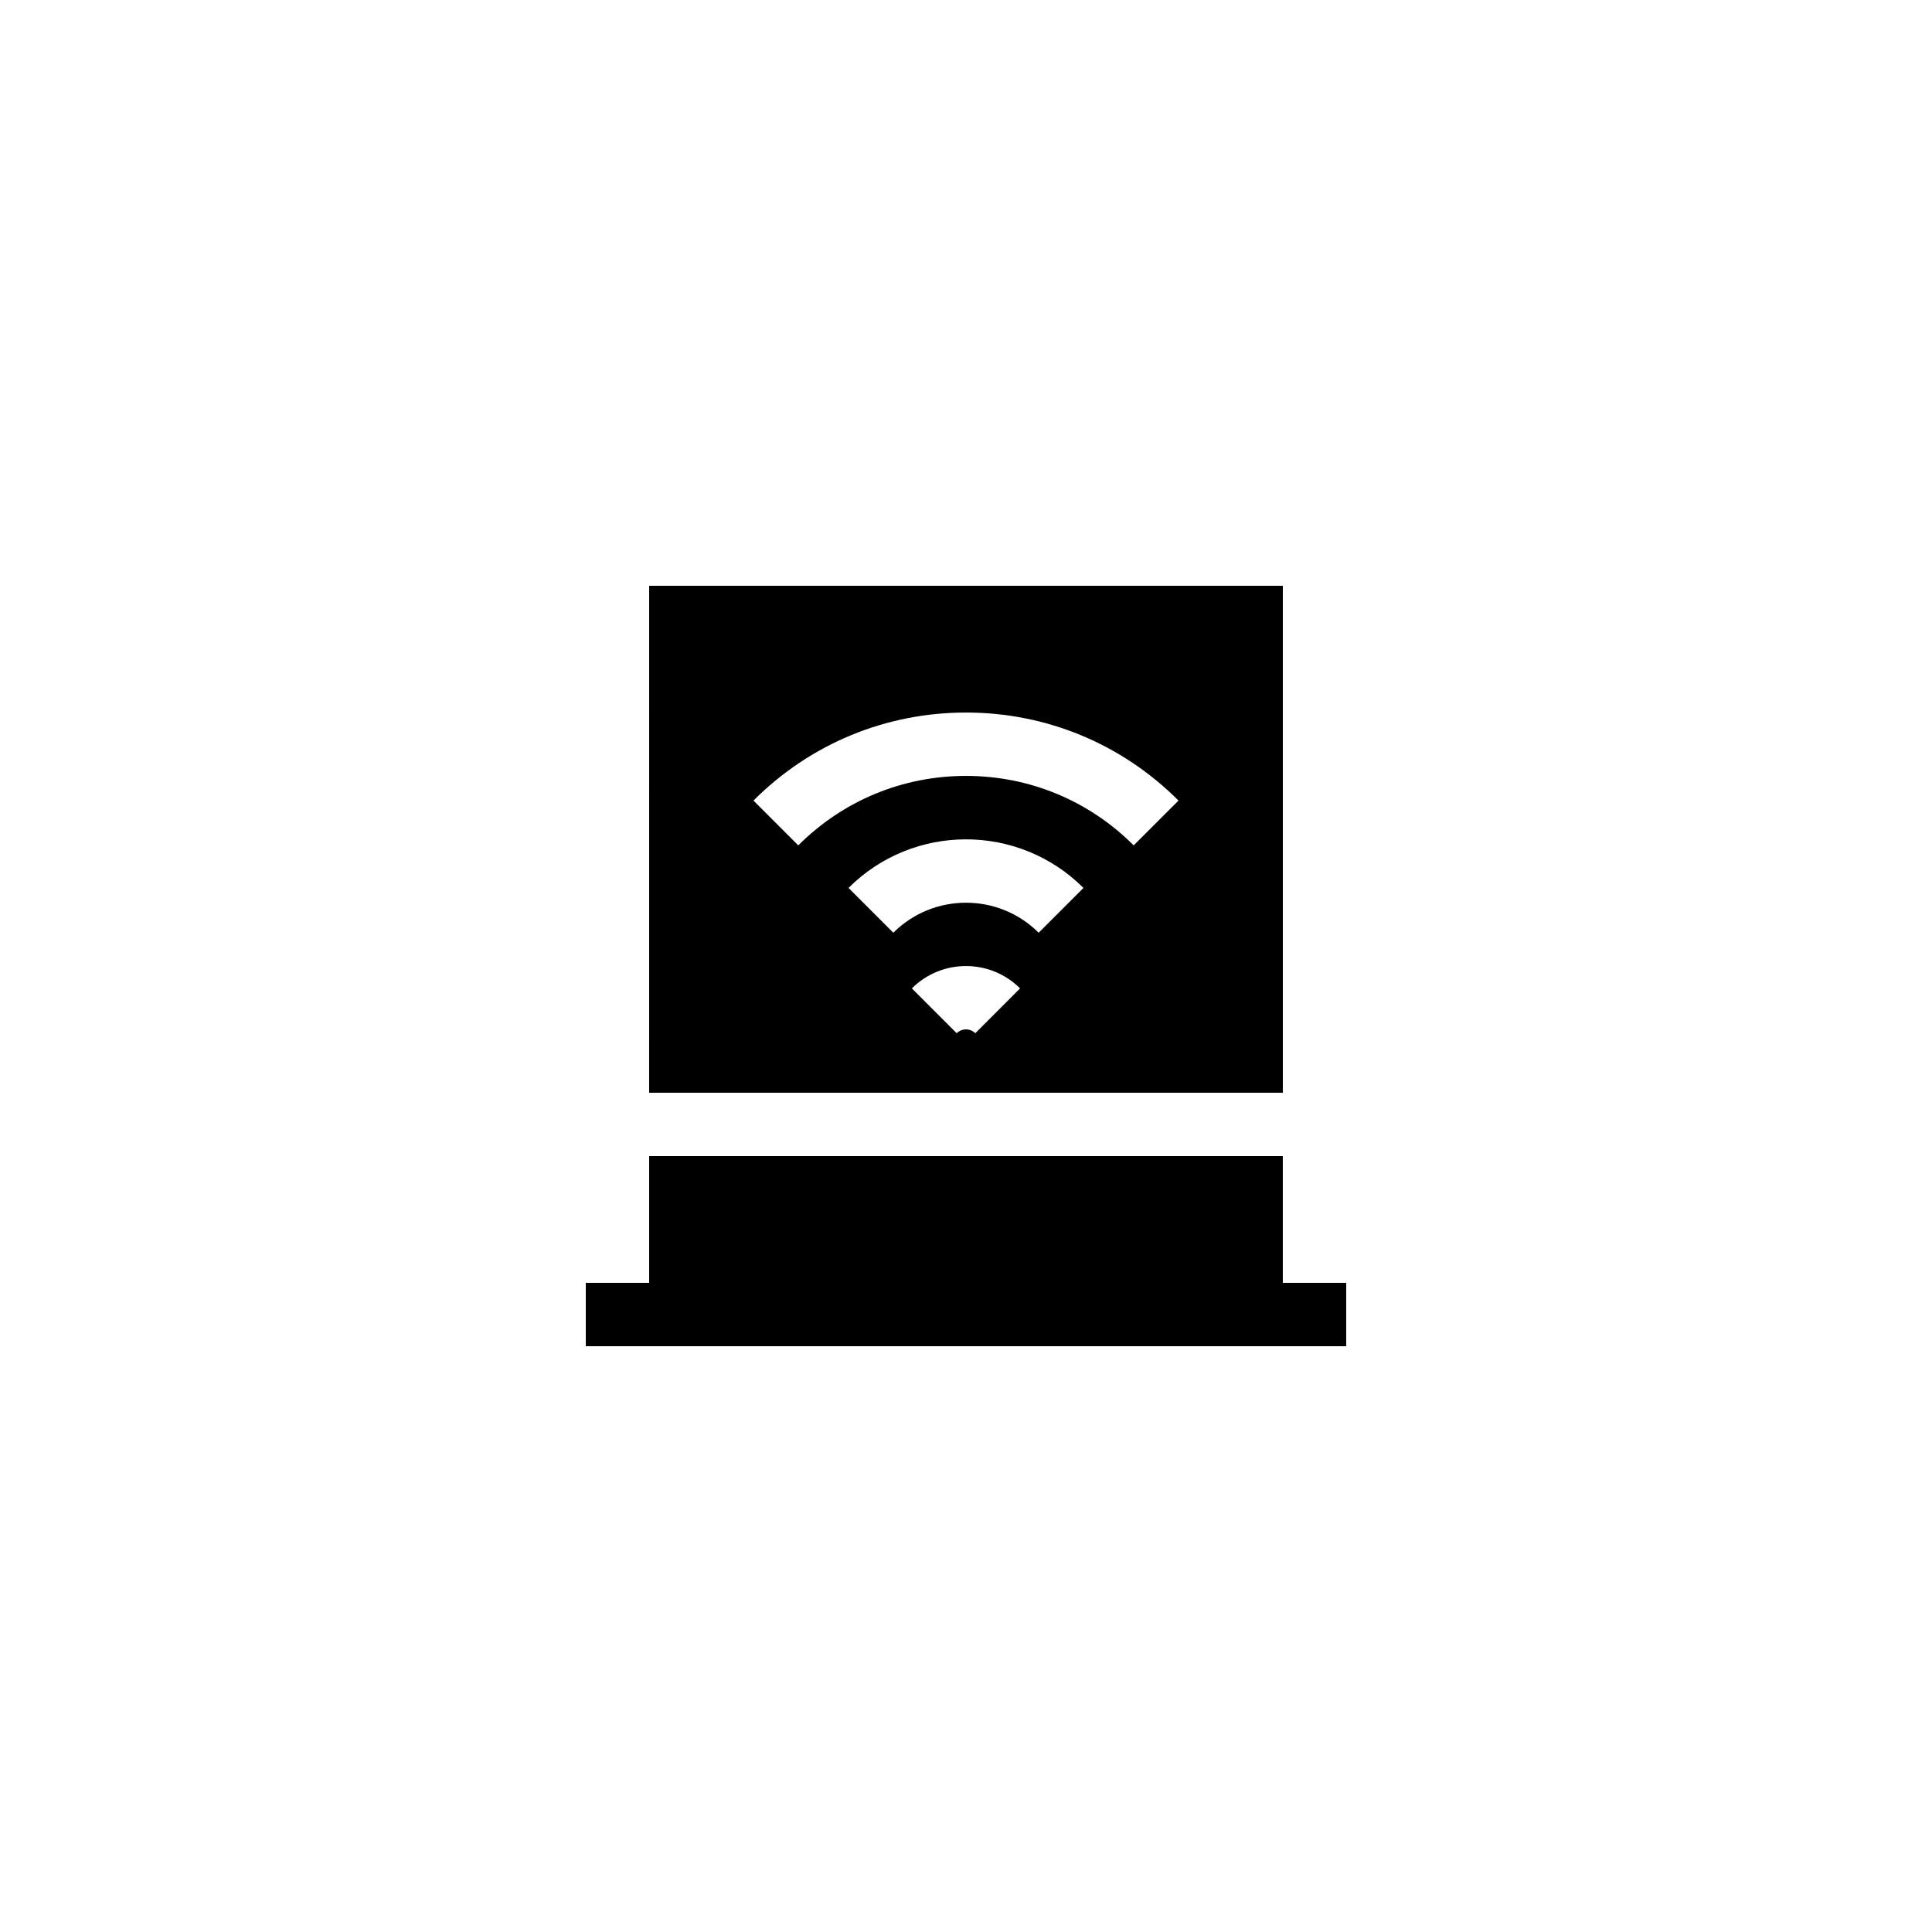
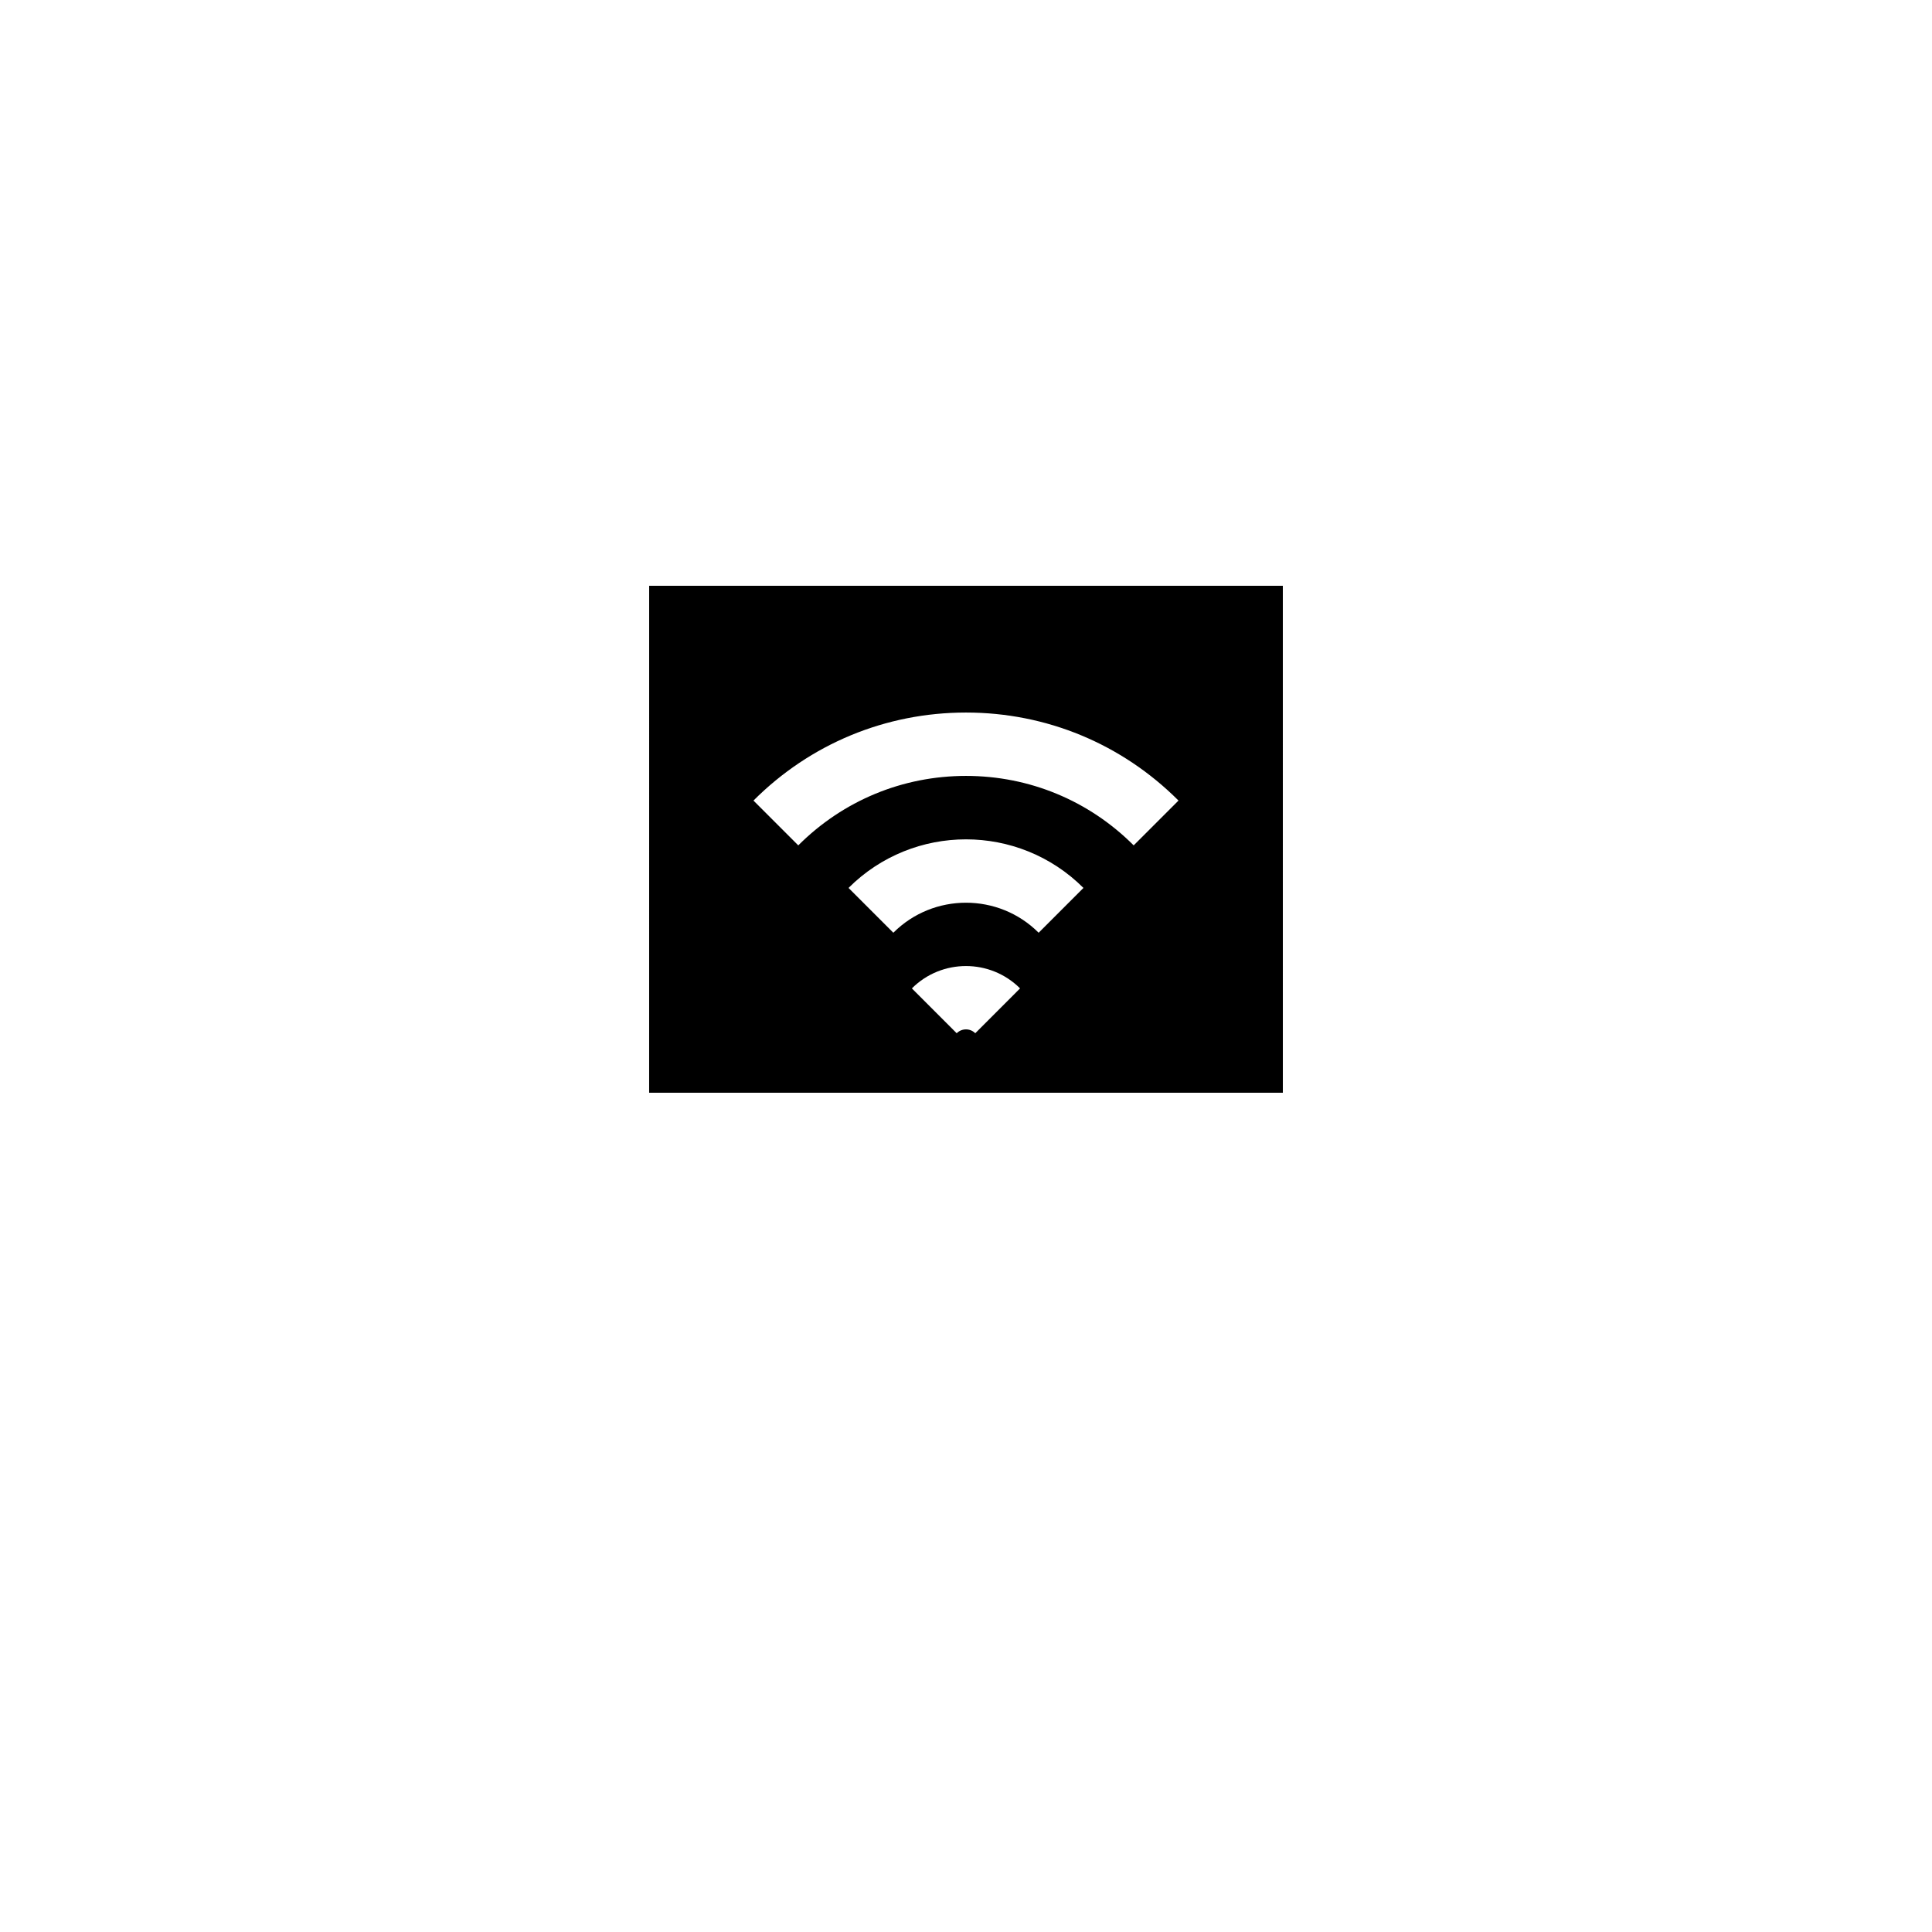
<svg xmlns="http://www.w3.org/2000/svg" fill="#000000" width="800px" height="800px" version="1.1" viewBox="144 144 512 512">
  <g>
    <path d="m316.03 433.59h167.94l-0.004-134.35h-167.93zm86.426-15.773c-1.359-1.359-3.559-1.359-4.922 0l-11.875-11.883c7.906-7.898 20.762-7.898 28.668 0zm16.797-26.633c-10.609-10.609-27.895-10.609-38.508 0l-11.875-11.875c17.172-17.164 45.082-17.164 62.254 0zm-19.254-58.355c21.277 0 41.277 8.285 56.316 23.328l-11.875 11.875c-11.871-11.875-27.656-18.41-44.441-18.41s-32.57 6.535-44.445 18.41l-11.875-11.875c15.039-15.043 35.039-23.328 56.32-23.328z" />
-     <path d="m483.96 450.38h-167.93v33.586h-16.793v16.797h201.52v-16.797h-16.797z" />
  </g>
</svg>